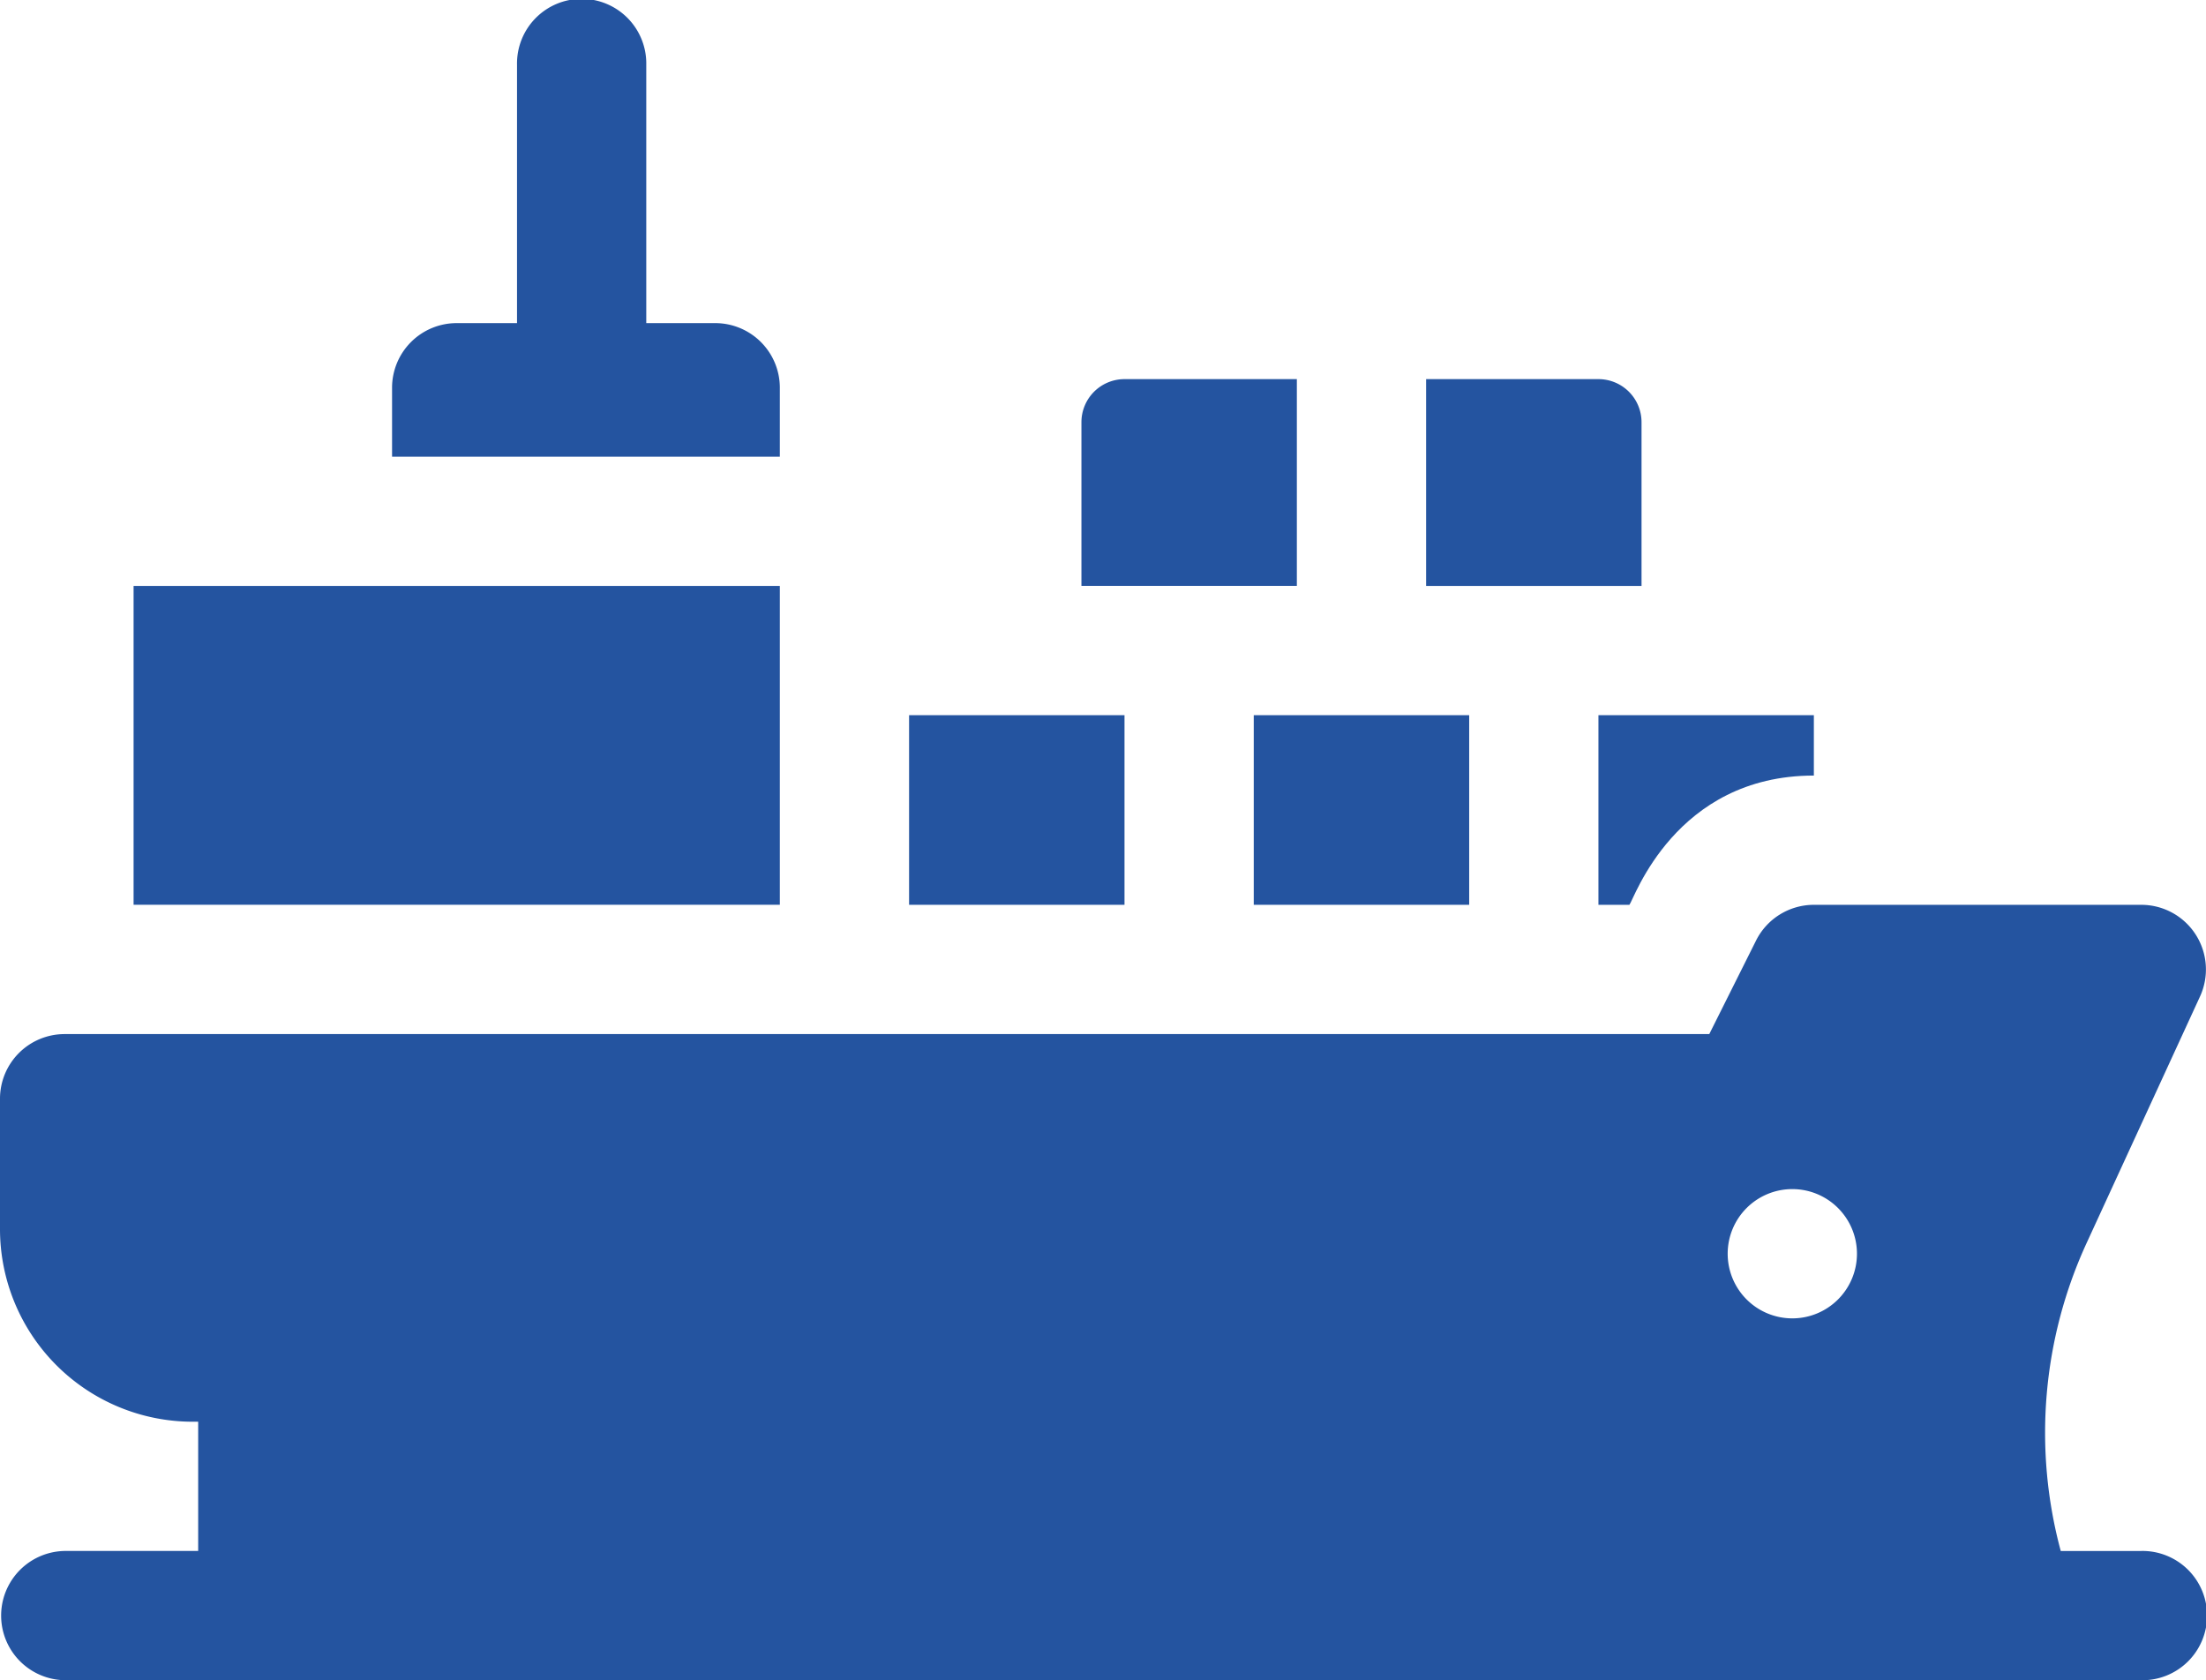
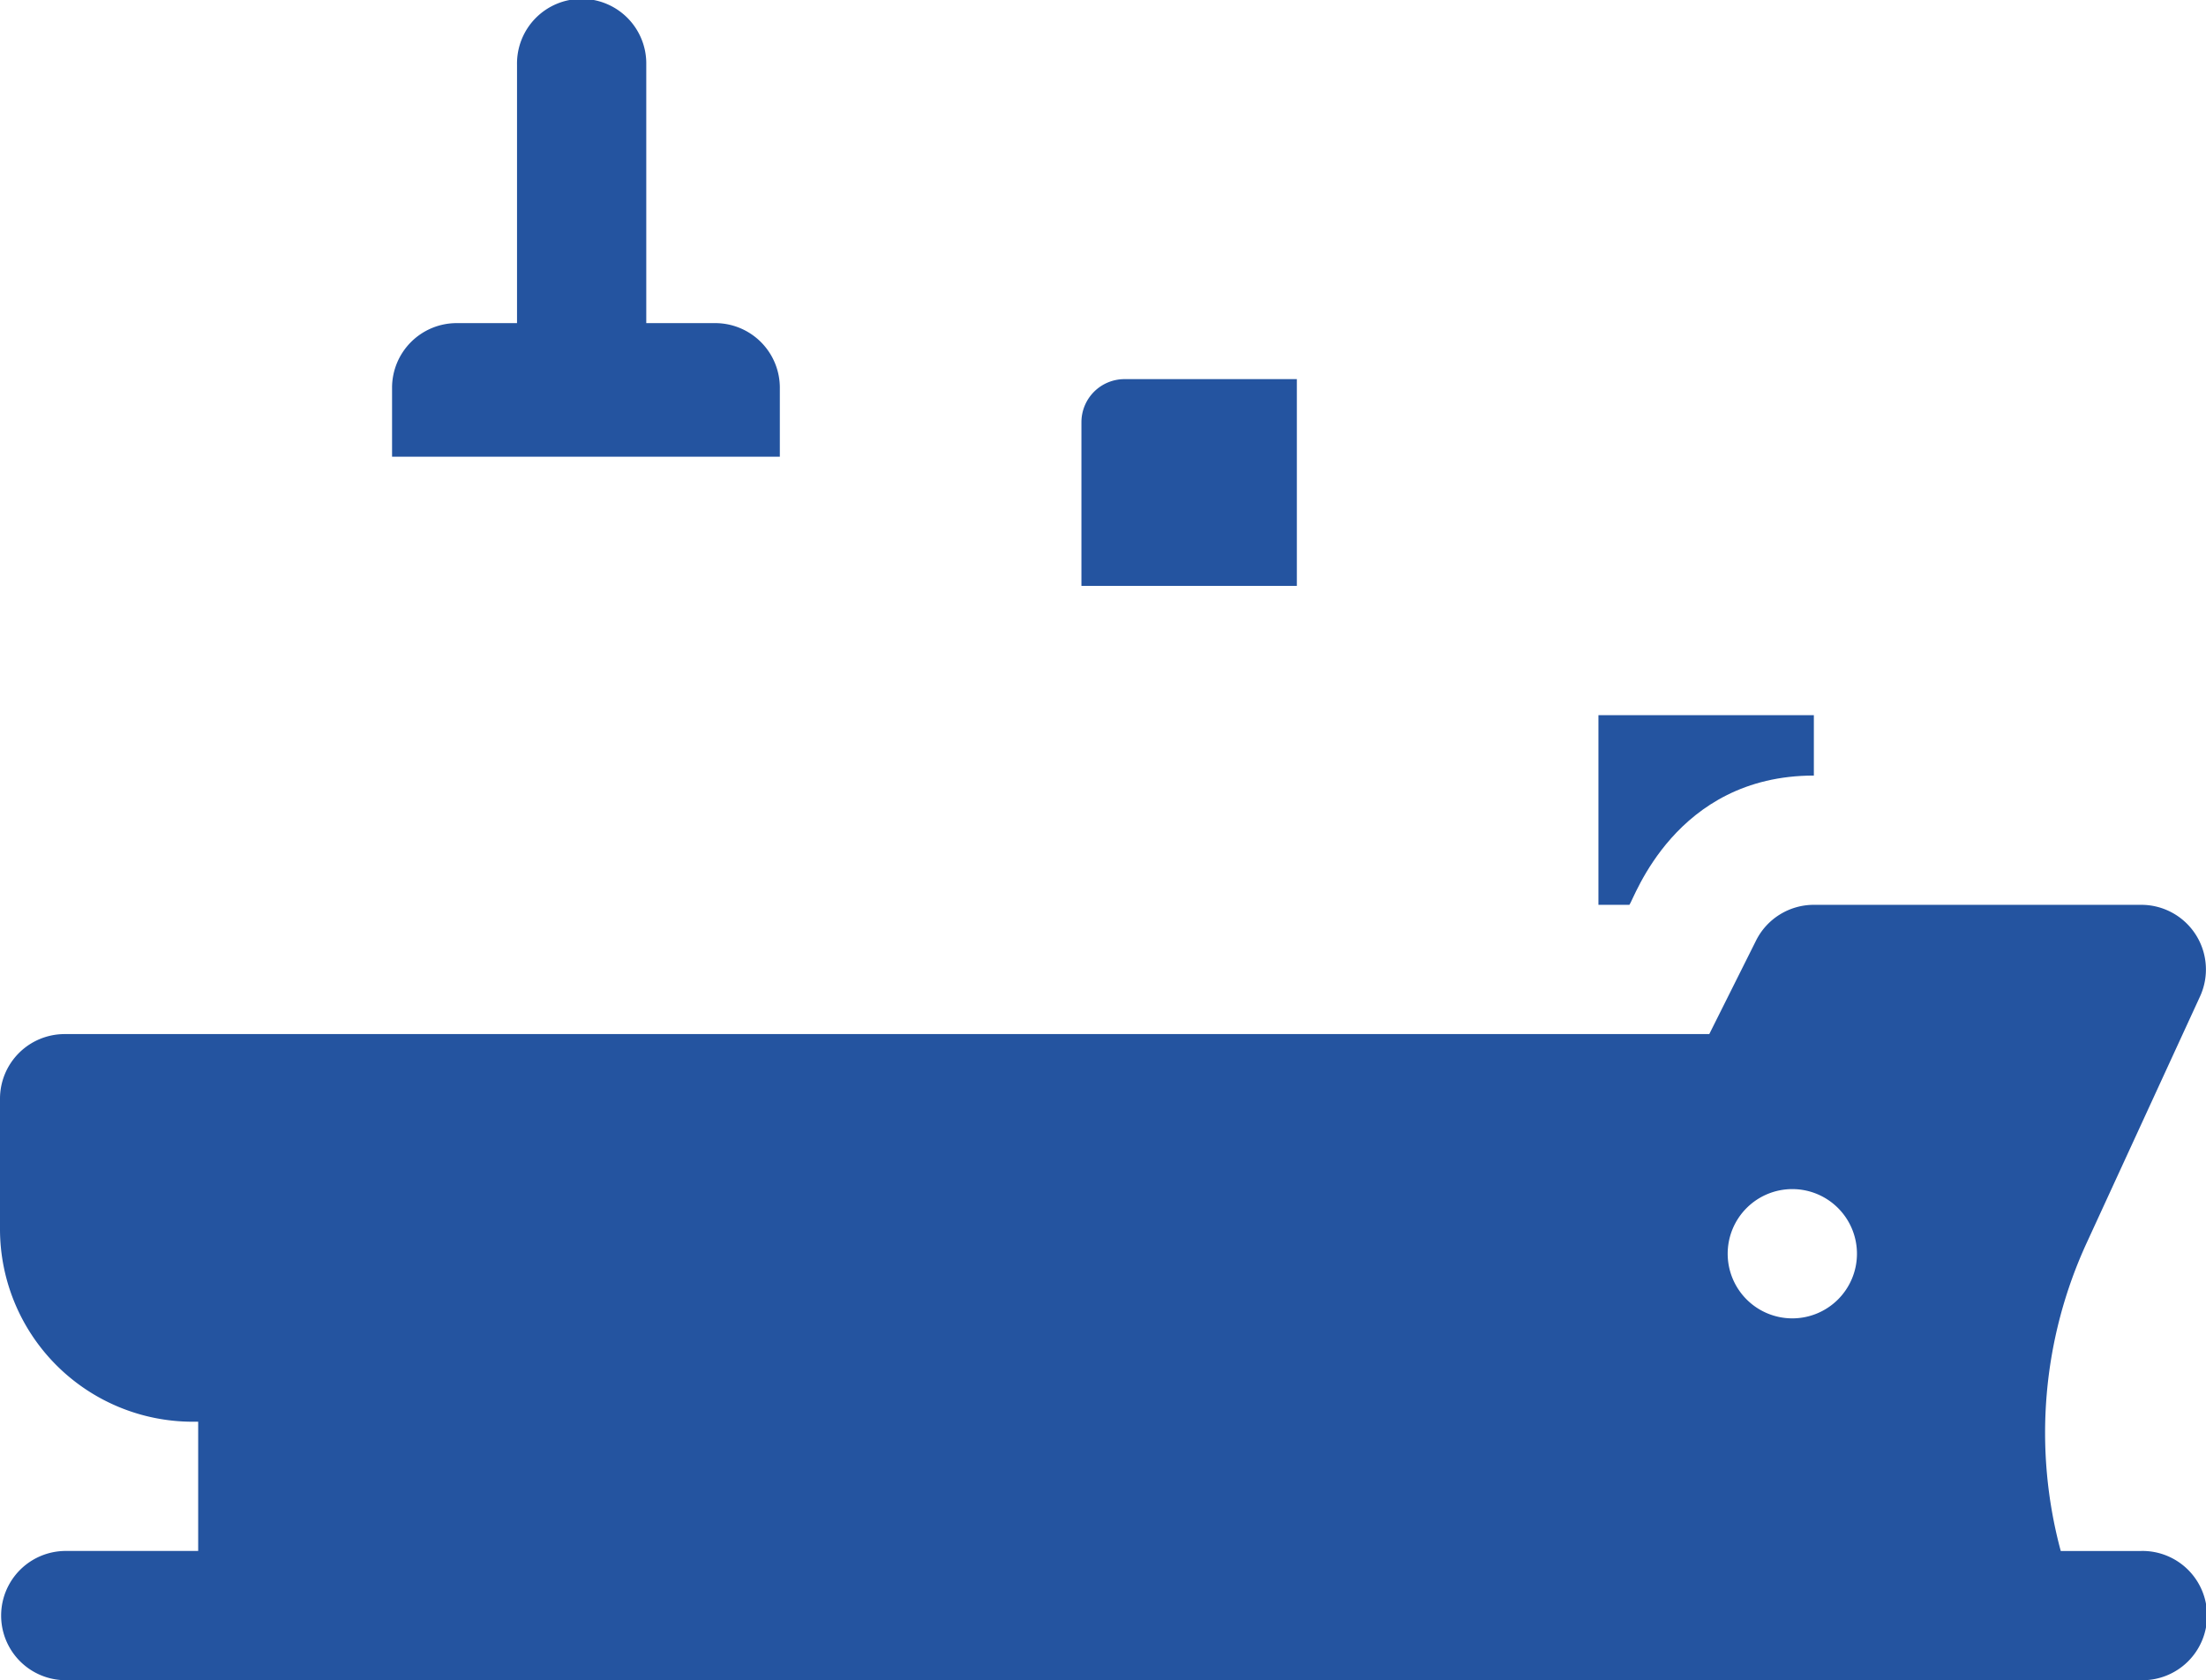
<svg xmlns="http://www.w3.org/2000/svg" width="110.513" height="84.18" viewBox="0 0 110.513 84.18">
  <g id="cargo-ship_1_" data-name="cargo-ship (1)" transform="translate(0 -61)">
    <path id="Path_96646" data-name="Path 96646" d="M110.421,80.426a3.238,3.238,0,0,0-3.238-3.238H103.73V64.238a3.238,3.238,0,1,0-6.475,0V77.188H94.233a3.238,3.238,0,0,0-3.238,3.238V83.88h19.426V80.426Z" transform="translate(-71.354)" fill="#2454a0" />
-     <path id="Path_96647" data-name="Path 96647" d="M31,197H63.375v15.973H31Z" transform="translate(-24.308 -106.645)" fill="#2454a0" />
    <path id="Path_96648" data-name="Path 96648" d="M107.272,303.377h-4.035a22.756,22.756,0,0,1,1.32-15.483l5.657-12.3a3.239,3.239,0,0,0-2.942-4.59h-16.4a3.237,3.237,0,0,0-2.9,1.79l-2.343,4.686H3.238A3.238,3.238,0,0,0,0,280.713v6.544A9.655,9.655,0,0,0,9.644,296.9h.284v6.475H3.238a3.238,3.238,0,0,0,0,6.475H107.272a3.238,3.238,0,1,0,0-6.475ZM89.789,285.246a3.238,3.238,0,1,1-3.238,3.238A3.238,3.238,0,0,1,89.789,285.246Z" transform="translate(0 -164.673)" fill="#2454a0" />
    <path id="Path_96649" data-name="Path 96649" d="M261.785,149h-8.634a2.158,2.158,0,0,0-2.158,2.158v8.2h10.792Z" transform="translate(-196.817 -69.006)" fill="#2454a0" />
-     <path id="Path_96650" data-name="Path 96650" d="M341.783,151.158A2.158,2.158,0,0,0,339.625,149h-8.634v10.361h10.792Z" transform="translate(-259.548 -69.006)" fill="#2454a0" />
-     <path id="Path_96651" data-name="Path 96651" d="M210.995,227h10.792v9.5H210.995Z" transform="translate(-165.453 -130.17)" fill="#2454a0" />
-     <path id="Path_96652" data-name="Path 96652" d="M290.992,227h10.792v9.5H290.992Z" transform="translate(-228.183 -130.17)" fill="#2454a0" />
    <path id="Path_96653" data-name="Path 96653" d="M370.99,236.5h1.552c.229-.268,2.281-6.475,9.24-6.475V227H370.99Z" transform="translate(-290.914 -130.17)" fill="#2454a0" />
  </g>
</svg>